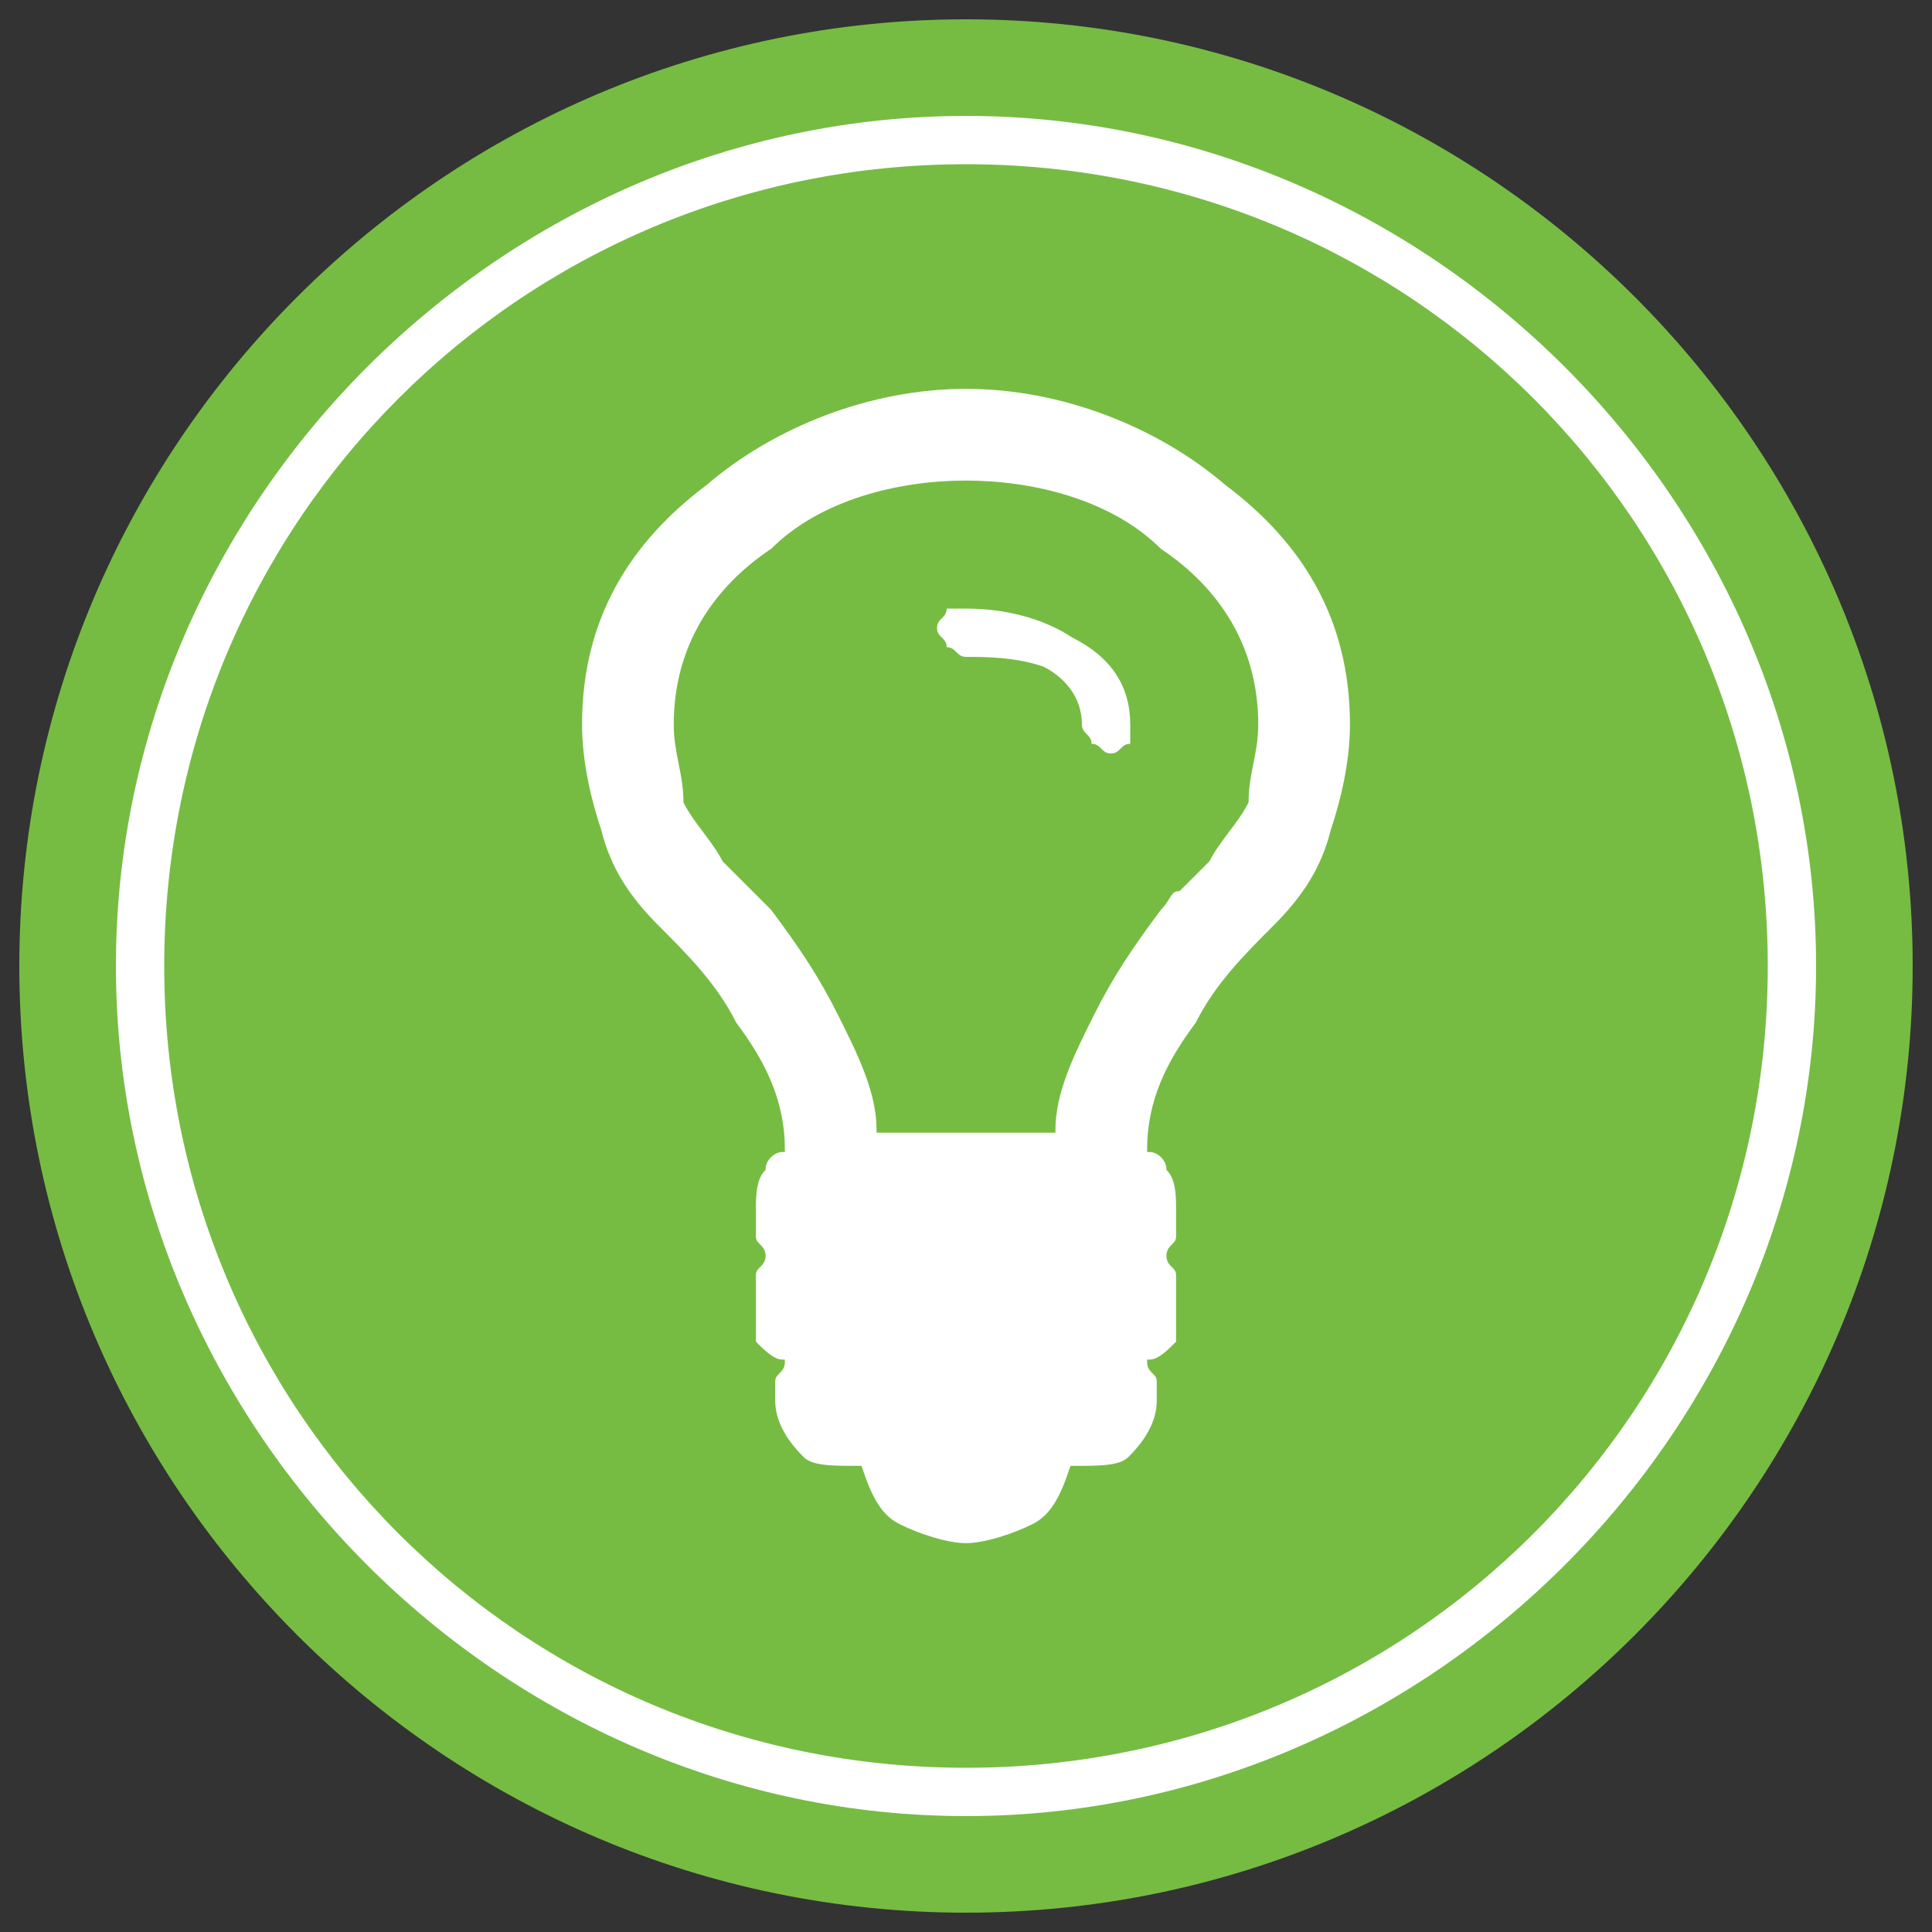
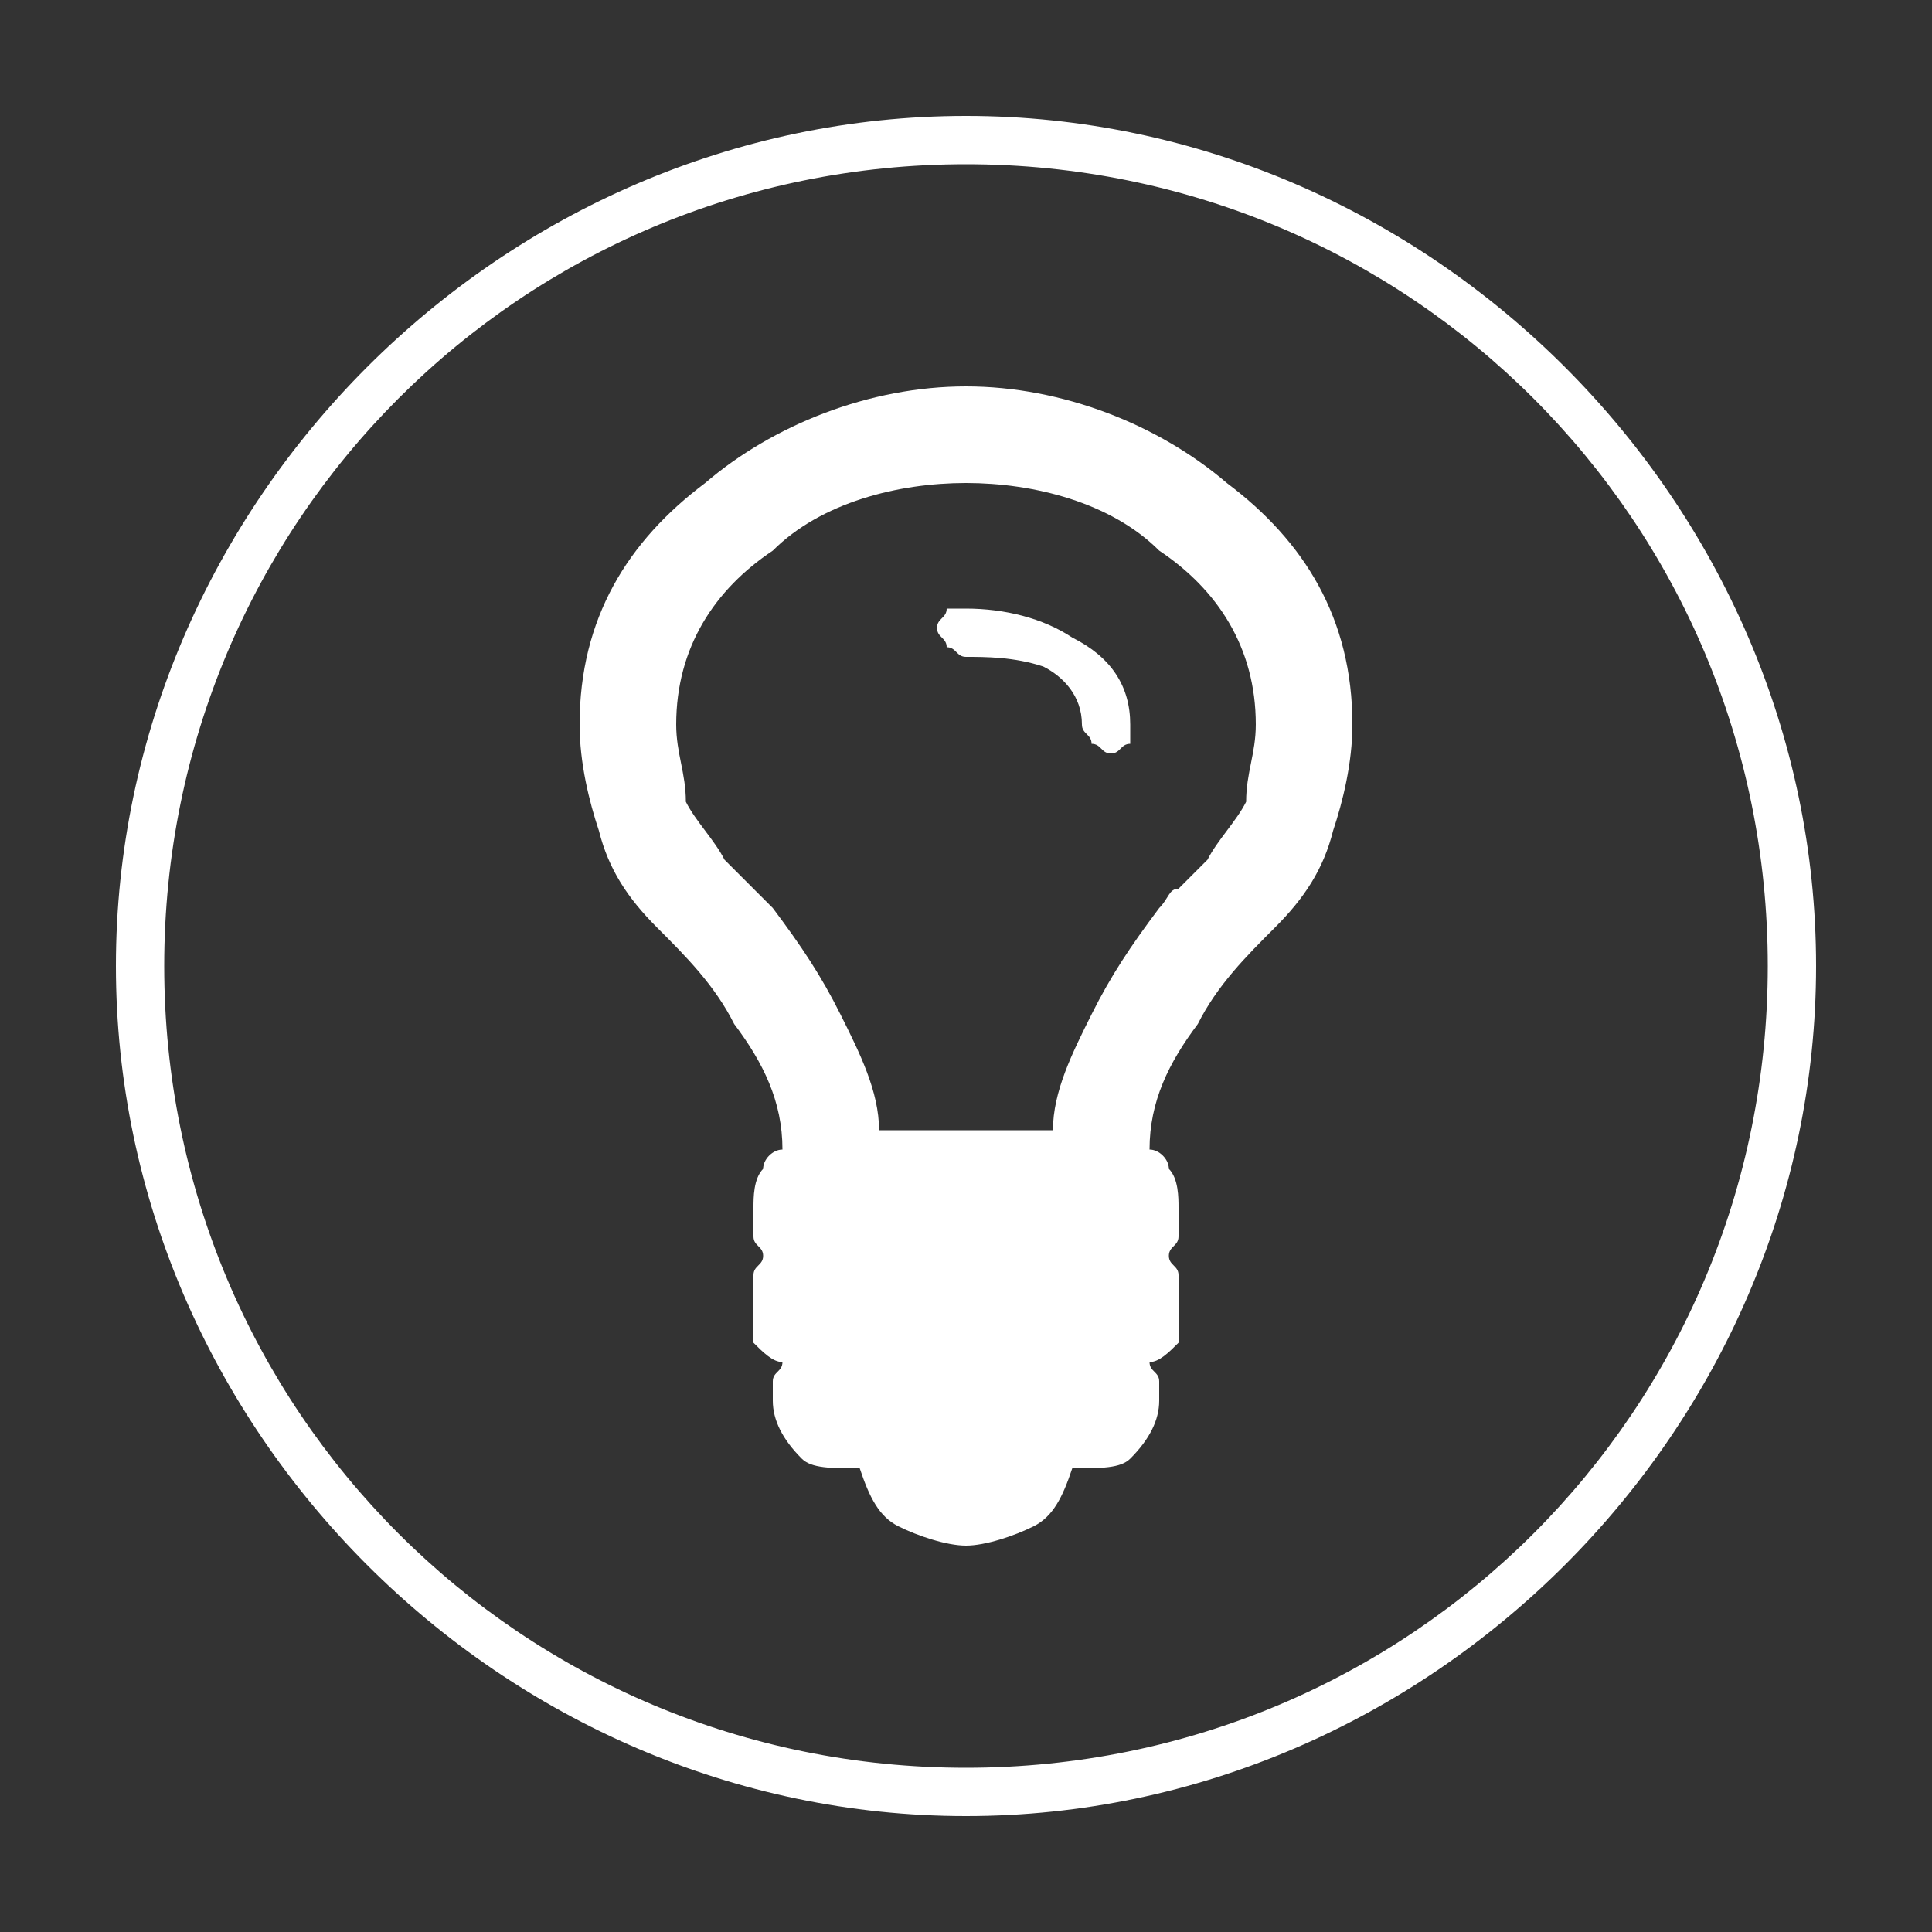
<svg xmlns="http://www.w3.org/2000/svg" xml:space="preserve" width="200px" height="200px" style="shape-rendering:geometricPrecision; text-rendering:geometricPrecision; image-rendering:optimizeQuality; fill-rule:evenodd; clip-rule:evenodd" viewBox="0 0 200 200">
  <rect x="0" y="0" width="200" height="200" fill="#333333" stroke="none" />
  <defs>
    <style type="text/css">
   
    .str0 {stroke:#76BC43;stroke-width:0.507}
    .fil2 {fill:none;fill-rule:nonzero}
    .fil1 {fill:white;fill-rule:nonzero}
    .fil0 {fill:#76BC43;fill-rule:nonzero}
   
  </style>
  </defs>
  <g id="Layer_x0020_1">
    <g id="_562231496">
-       <path class="fil0" d="M198 100c0,54 -44,98 -98,98 -54,0 -98,-44 -98,-98 0,-54 44,-98 98,-98 54,0 98,44 98,98z" />
-       <path class="fil1" d="M129 83c-1,2 -3,4 -4,6 -1,1 -2,2 -3,3 -1,0 -1,1 -2,2 -3,4 -5,7 -7,11 -2,4 -4,8 -4,12l-18 0c0,-4 -2,-8 -4,-12 -2,-4 -4,-7 -7,-11 -1,-1 -2,-2 -2,-2 -1,-1 -2,-2 -3,-3 -1,-2 -3,-4 -4,-6 0,-3 -1,-5 -1,-8 0,-8 4,-14 10,-18 5,-5 13,-7 20,-7 7,0 15,2 20,7 6,4 10,10 10,18 0,3 -1,5 -1,8zm-2 -33c-7,-6 -17,-10 -27,-10 -10,0 -20,4 -27,10 -8,6 -13,14 -13,25 0,4 1,8 2,11 1,4 3,7 6,10 3,3 6,6 8,10 3,4 5,8 5,13 -1,0 -2,1 -2,2 -1,1 -1,3 -1,4 0,1 0,2 0,3 0,1 1,1 1,2 0,1 -1,1 -1,2 0,1 0,2 0,3 0,1 0,2 0,4 1,1 2,2 3,2 0,1 -1,1 -1,2 0,1 0,1 0,2 0,2 1,4 3,6 1,1 3,1 6,1 1,3 2,5 4,6 2,1 5,2 7,2 2,0 5,-1 7,-2 2,-1 3,-3 4,-6 3,0 5,0 6,-1 2,-2 3,-4 3,-6 0,-1 0,-1 0,-2 0,-1 -1,-1 -1,-2 1,0 2,-1 3,-2 0,-2 0,-3 0,-4 0,-1 0,-2 0,-3 0,-1 -1,-1 -1,-2 0,-1 1,-1 1,-2 0,-1 0,-2 0,-3 0,-1 0,-3 -1,-4 0,-1 -1,-2 -2,-2 0,-5 2,-9 5,-13 2,-4 5,-7 8,-10 3,-3 5,-6 6,-10 1,-3 2,-7 2,-11 0,-11 -5,-19 -13,-25z" />
-       <path class="fil2 str0" d="M129 83c-1,2 -3,4 -4,6 -1,1 -2,2 -3,3 -1,0 -1,1 -2,2 -3,4 -5,7 -7,11 -2,4 -4,8 -4,12l-18 0c0,-4 -2,-8 -4,-12 -2,-4 -4,-7 -7,-11 -1,-1 -2,-2 -2,-2 -1,-1 -2,-2 -3,-3 -1,-2 -3,-4 -4,-6 0,-3 -1,-5 -1,-8 0,-8 4,-14 10,-18 5,-5 13,-7 20,-7 7,0 15,2 20,7 6,4 10,10 10,18 0,3 -1,5 -1,8zm-2 -33c-7,-6 -17,-10 -27,-10 -10,0 -20,4 -27,10 -8,6 -13,14 -13,25 0,4 1,8 2,11 1,4 3,7 6,10 3,3 6,6 8,10 3,4 5,8 5,13 -1,0 -2,1 -2,2 -1,1 -1,3 -1,4 0,1 0,2 0,3 0,1 1,1 1,2 0,1 -1,1 -1,2 0,1 0,2 0,3 0,1 0,2 0,4 1,1 2,2 3,2 0,1 -1,1 -1,2 0,1 0,1 0,2 0,2 1,4 3,6 1,1 3,1 6,1 1,3 2,5 4,6 2,1 5,2 7,2 2,0 5,-1 7,-2 2,-1 3,-3 4,-6 3,0 5,0 6,-1 2,-2 3,-4 3,-6 0,-1 0,-1 0,-2 0,-1 -1,-1 -1,-2 1,0 2,-1 3,-2 0,-2 0,-3 0,-4 0,-1 0,-2 0,-3 0,-1 -1,-1 -1,-2 0,-1 1,-1 1,-2 0,-1 0,-2 0,-3 0,-1 0,-3 -1,-4 0,-1 -1,-2 -2,-2 0,-5 2,-9 5,-13 2,-4 5,-7 8,-10 3,-3 5,-6 6,-10 1,-3 2,-7 2,-11 0,-11 -5,-19 -13,-25z" />
+       <path class="fil1" d="M129 83c-1,2 -3,4 -4,6 -1,1 -2,2 -3,3 -1,0 -1,1 -2,2 -3,4 -5,7 -7,11 -2,4 -4,8 -4,12l-18 0c0,-4 -2,-8 -4,-12 -2,-4 -4,-7 -7,-11 -1,-1 -2,-2 -2,-2 -1,-1 -2,-2 -3,-3 -1,-2 -3,-4 -4,-6 0,-3 -1,-5 -1,-8 0,-8 4,-14 10,-18 5,-5 13,-7 20,-7 7,0 15,2 20,7 6,4 10,10 10,18 0,3 -1,5 -1,8zm-2 -33c-7,-6 -17,-10 -27,-10 -10,0 -20,4 -27,10 -8,6 -13,14 -13,25 0,4 1,8 2,11 1,4 3,7 6,10 3,3 6,6 8,10 3,4 5,8 5,13 -1,0 -2,1 -2,2 -1,1 -1,3 -1,4 0,1 0,2 0,3 0,1 1,1 1,2 0,1 -1,1 -1,2 0,1 0,2 0,3 0,1 0,2 0,4 1,1 2,2 3,2 0,1 -1,1 -1,2 0,1 0,1 0,2 0,2 1,4 3,6 1,1 3,1 6,1 1,3 2,5 4,6 2,1 5,2 7,2 2,0 5,-1 7,-2 2,-1 3,-3 4,-6 3,0 5,0 6,-1 2,-2 3,-4 3,-6 0,-1 0,-1 0,-2 0,-1 -1,-1 -1,-2 1,0 2,-1 3,-2 0,-2 0,-3 0,-4 0,-1 0,-2 0,-3 0,-1 -1,-1 -1,-2 0,-1 1,-1 1,-2 0,-1 0,-2 0,-3 0,-1 0,-3 -1,-4 0,-1 -1,-2 -2,-2 0,-5 2,-9 5,-13 2,-4 5,-7 8,-10 3,-3 5,-6 6,-10 1,-3 2,-7 2,-11 0,-11 -5,-19 -13,-25" />
      <path class="fil1" d="M111 66c-3,-2 -7,-3 -11,-3 -1,0 -1,0 -2,0 0,1 -1,1 -1,2 0,1 1,1 1,2 1,0 1,1 2,1 2,0 5,0 8,1 2,1 4,3 4,6 0,1 1,1 1,2 1,0 1,1 2,1 1,0 1,-1 2,-1 0,-1 0,-1 0,-2 0,-4 -2,-7 -6,-9z" />
-       <path class="fil1" d="M100 100c0,0 0,0 0,0z" />
      <path class="fil1" d="M100 100c0,0 0,0 0,0 0,0 0,0 0,0z" />
      <path class="fil1" d="M100 183c-46,0 -83,-37 -83,-83 0,-46 37,-83 83,-83 46,0 83,37 83,83 0,46 -37,83 -83,83zm0 -171c-48,0 -88,40 -88,88 0,48 40,88 88,88 48,0 88,-40 88,-88 0,-48 -40,-88 -88,-88z" />
    </g>
  </g>
</svg>